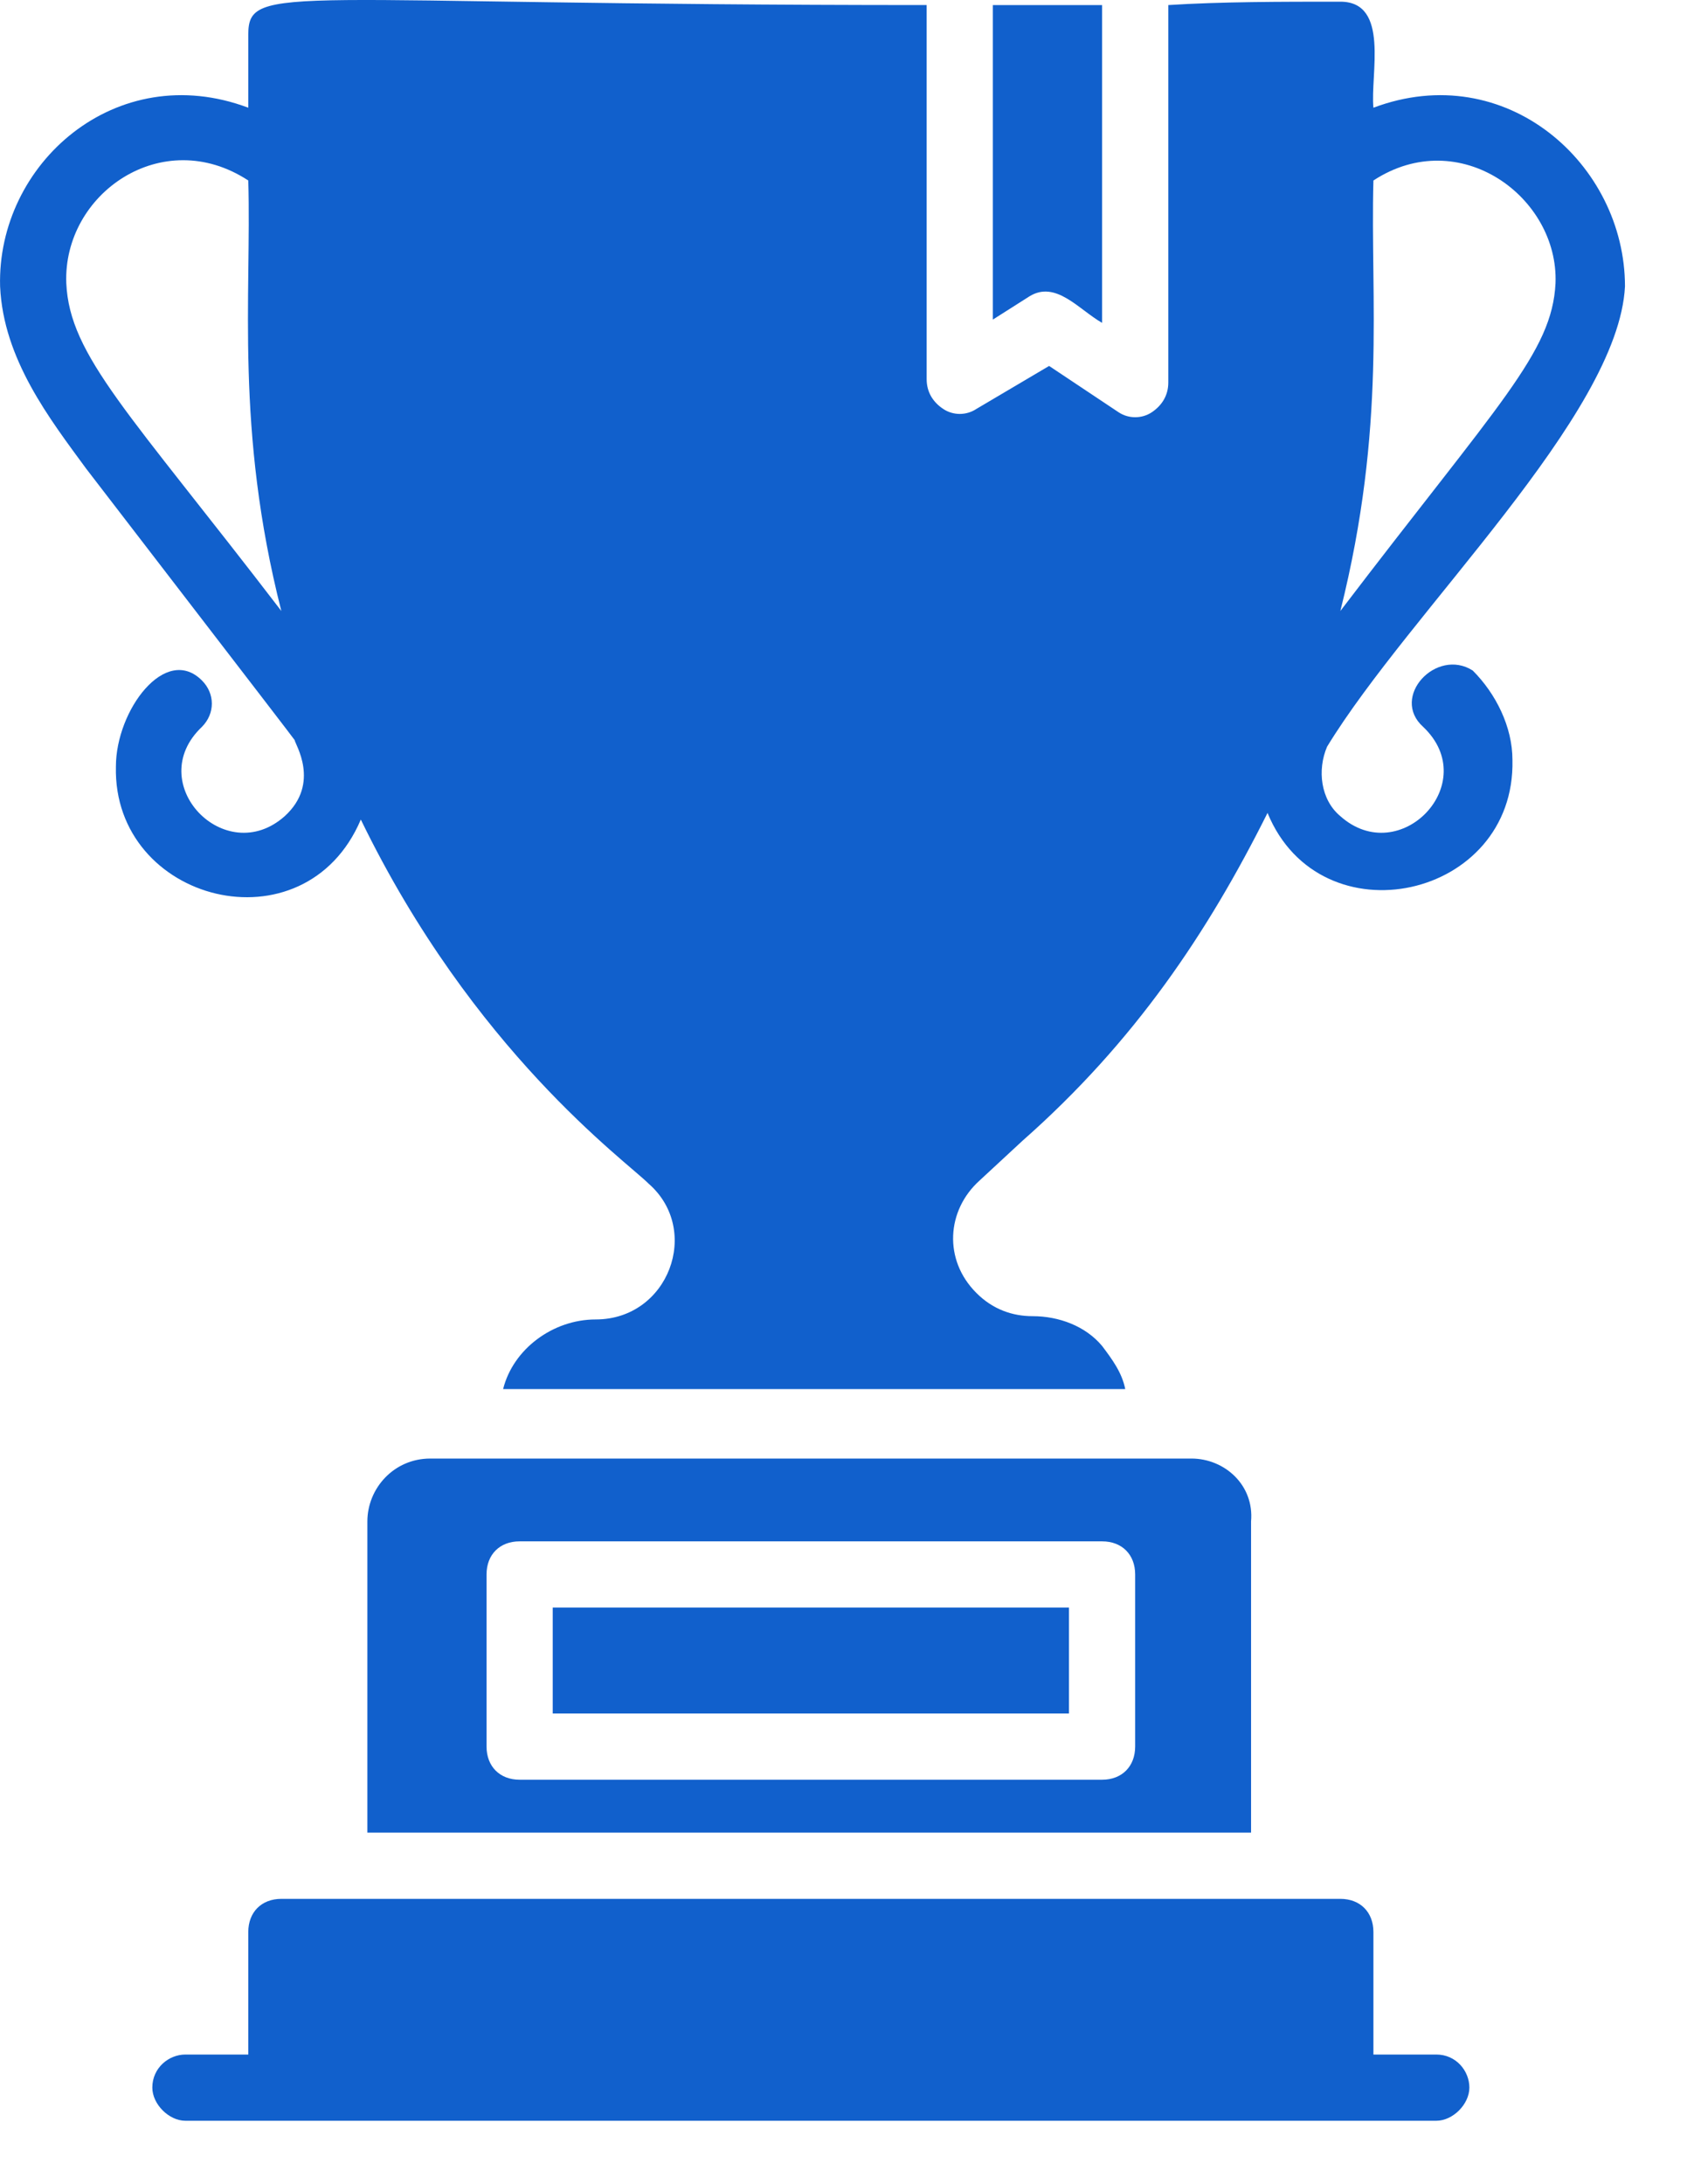
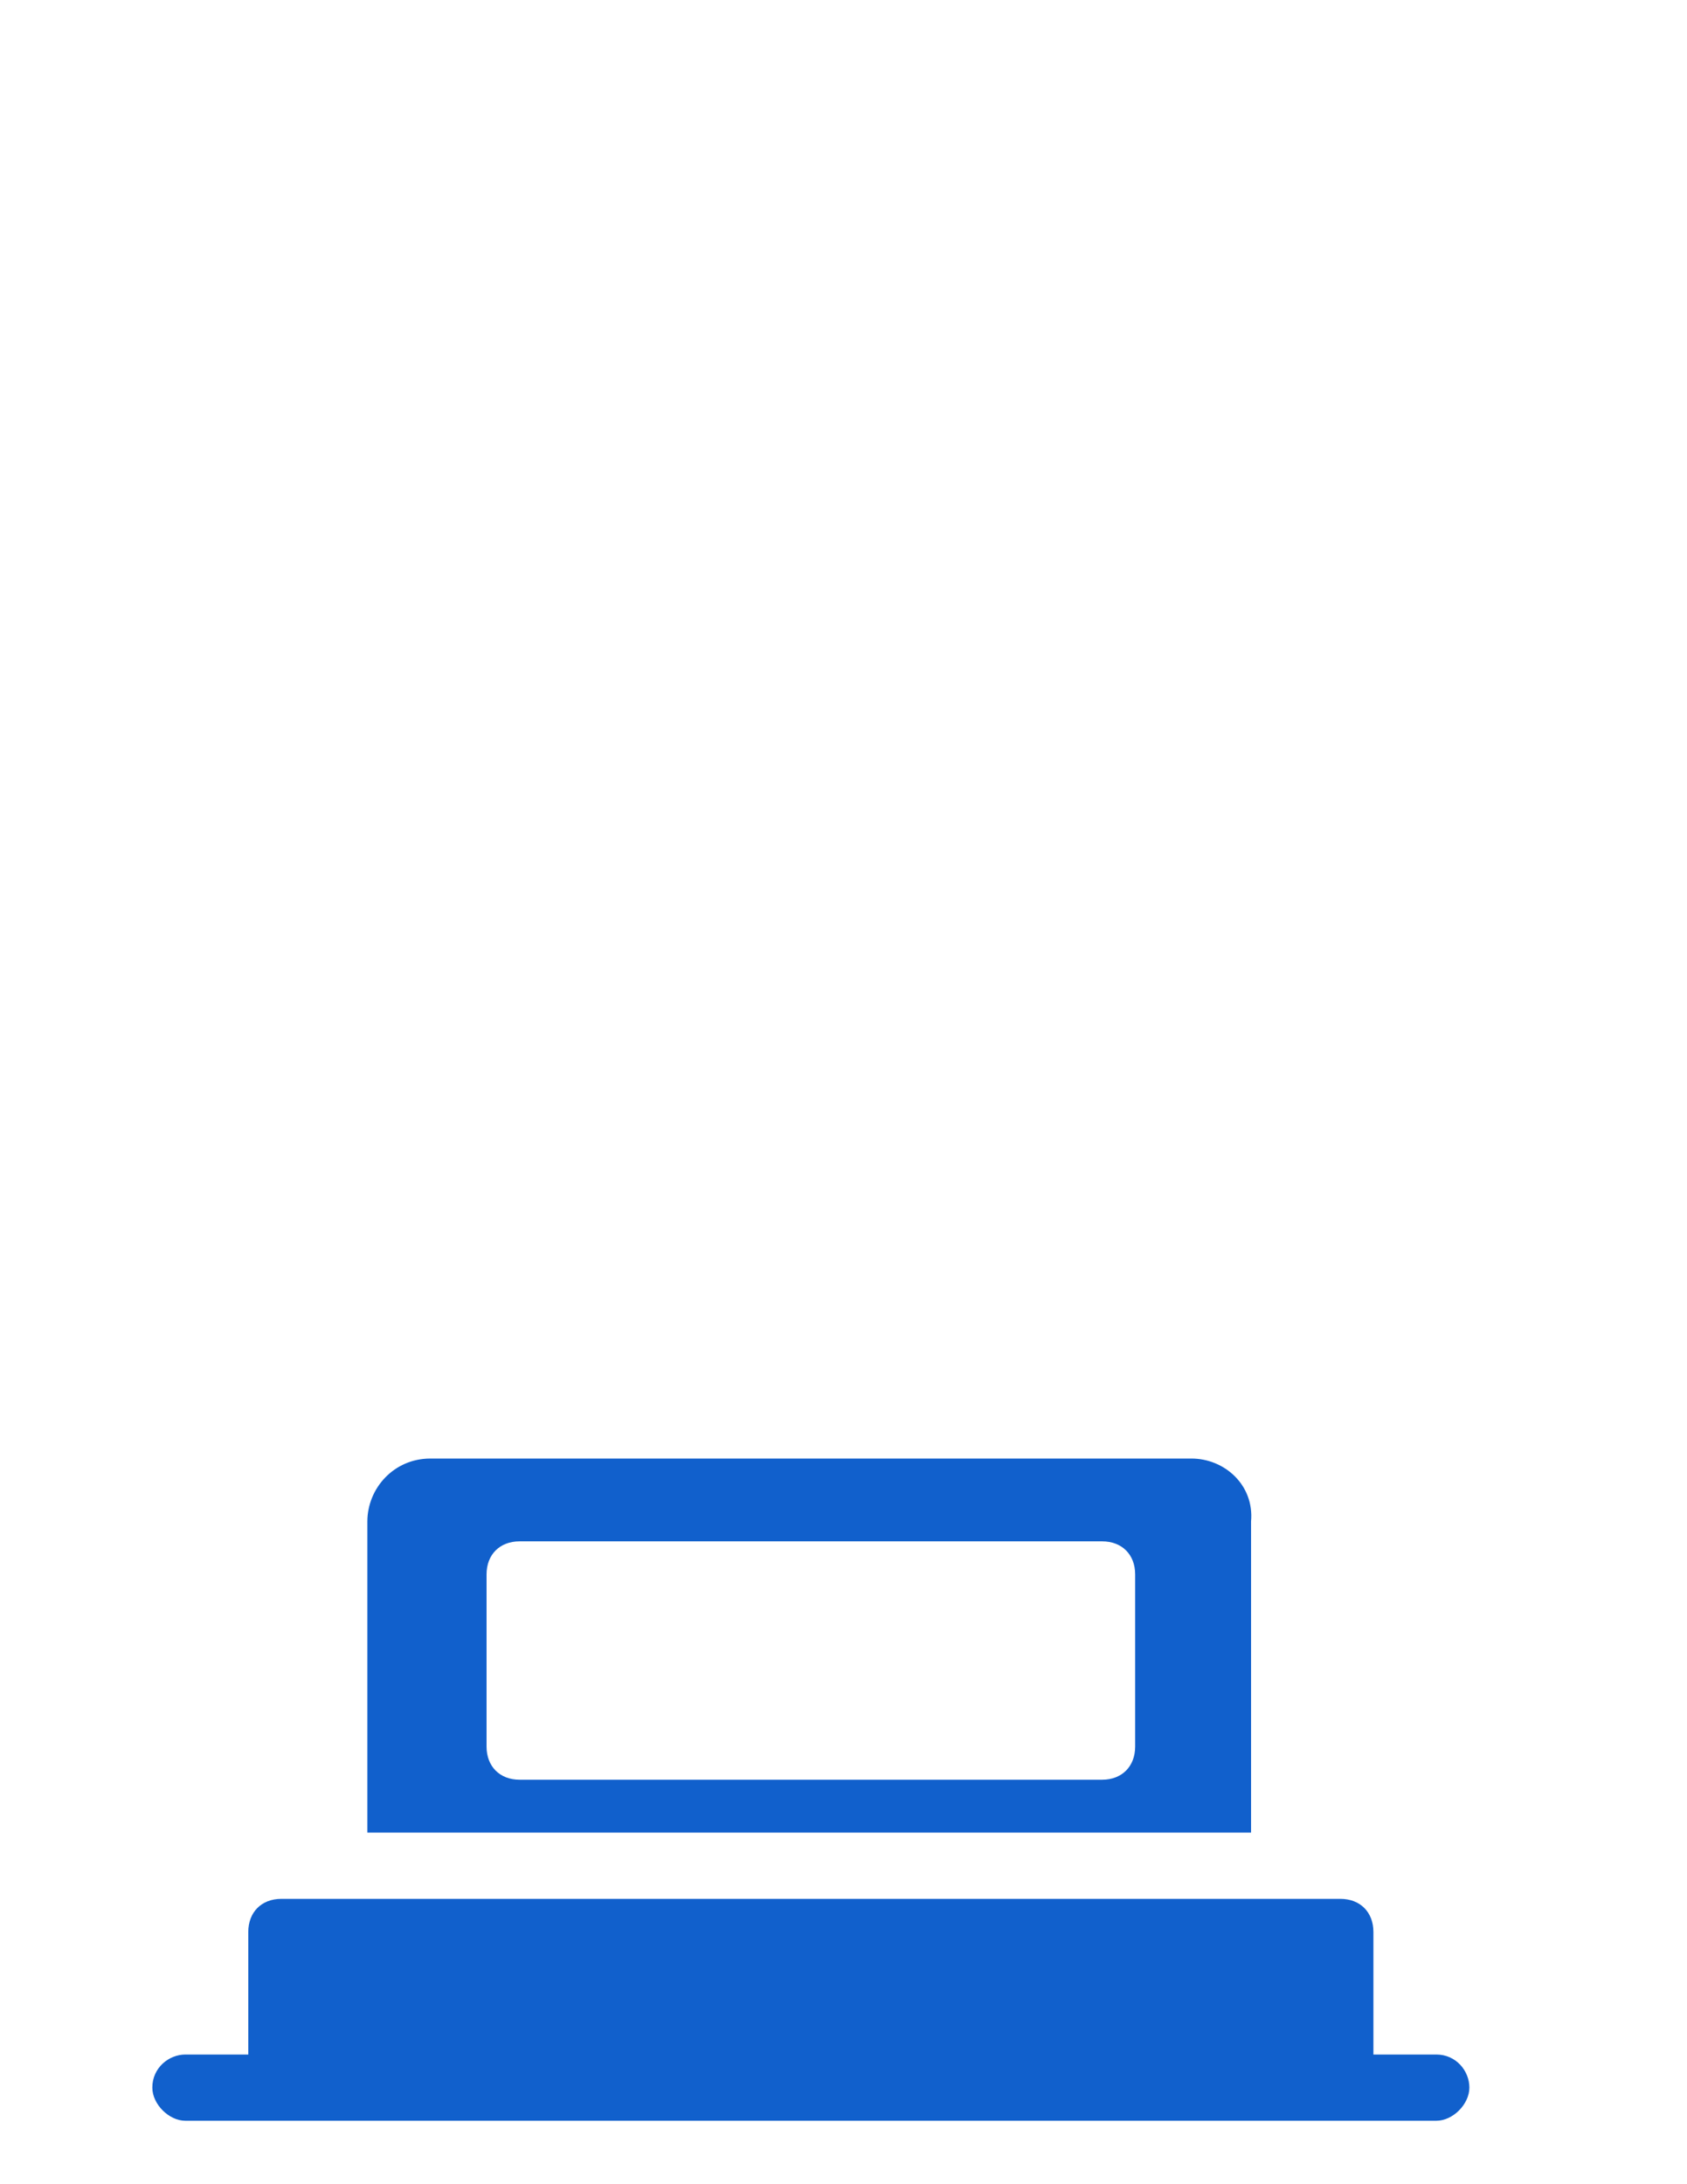
<svg xmlns="http://www.w3.org/2000/svg" width="17" height="22" viewBox="0 0 17 22" fill="none">
-   <path d="M14.341 7.321C14.941 7.888 14.107 8.755 13.507 8.221C13.307 8.055 13.273 7.754 13.373 7.521C14.207 6.154 16.308 4.186 16.375 2.885C16.375 1.652 15.174 0.584 13.84 1.085C13.807 0.751 14.007 0.017 13.507 0.017C12.907 0.017 12.306 0.017 11.773 0.051V3.853C11.773 3.986 11.706 4.086 11.606 4.153C11.506 4.219 11.373 4.219 11.273 4.153L10.572 3.686L9.839 4.119C9.738 4.186 9.605 4.186 9.505 4.119C9.405 4.053 9.338 3.953 9.338 3.819V0.051C2.869 0.051 2.502 -0.183 2.502 0.351V1.085C1.168 0.584 -0.033 1.652 0.001 2.885C0.034 3.619 0.501 4.219 0.868 4.72C2.869 7.321 2.869 7.321 2.969 7.454C2.969 7.488 3.235 7.888 2.869 8.221C2.268 8.755 1.435 7.888 2.035 7.321C2.168 7.187 2.168 6.987 2.035 6.854C1.668 6.487 1.168 7.154 1.168 7.721C1.135 9.088 3.069 9.589 3.636 8.255C4.77 10.589 6.304 11.69 6.537 11.923C7.071 12.39 6.737 13.29 6.003 13.29C5.57 13.29 5.17 13.59 5.07 13.991H11.339C11.306 13.824 11.206 13.69 11.106 13.557C10.939 13.357 10.672 13.257 10.405 13.257C10.205 13.257 10.005 13.19 9.839 13.023C9.505 12.69 9.538 12.19 9.872 11.89L10.305 11.489C11.439 10.489 12.173 9.388 12.773 8.188C13.307 9.488 15.274 9.055 15.241 7.654C15.241 7.321 15.074 6.987 14.841 6.754C14.474 6.52 14.007 7.021 14.341 7.321ZM13.84 1.818C14.707 1.251 15.708 1.985 15.675 2.852C15.641 3.552 15.108 4.053 13.507 6.154C13.974 4.286 13.807 3.019 13.84 1.818ZM0.668 2.852C0.634 1.952 1.635 1.251 2.502 1.818C2.535 2.986 2.368 4.319 2.835 6.154C1.301 4.153 0.701 3.586 0.668 2.852Z" fill="#1160CC" />
-   <path d="M11.106 3.252V0.051C10.705 0.051 10.339 0.051 10.005 0.051V3.219L10.372 2.986C10.639 2.819 10.872 3.119 11.106 3.252Z" fill="#1160CC" />
-   <path d="M10.772 16.192H5.57V17.259H10.772V16.192Z" fill="#1160CC" />
  <path d="M12.006 14.691H4.336C3.969 14.691 3.702 14.991 3.702 15.325V18.459H12.607V15.325C12.64 14.958 12.34 14.691 12.006 14.691ZM11.439 17.592C11.439 17.792 11.306 17.926 11.106 17.926H5.236C5.036 17.926 4.903 17.792 4.903 17.592V15.858C4.903 15.658 5.036 15.525 5.236 15.525H11.106C11.306 15.525 11.439 15.658 11.439 15.858V17.592Z" fill="#1160CC" />
  <path d="M14.807 21.027C14.807 21.194 14.641 21.361 14.474 21.361H1.868C1.702 21.361 1.535 21.194 1.535 21.027C1.535 20.827 1.702 20.694 1.868 20.694H2.502V19.46C2.502 19.26 2.635 19.126 2.835 19.126H13.507C13.707 19.126 13.84 19.26 13.84 19.46V20.694H14.474C14.674 20.694 14.807 20.86 14.807 21.027Z" fill="#1160CC" />
</svg>